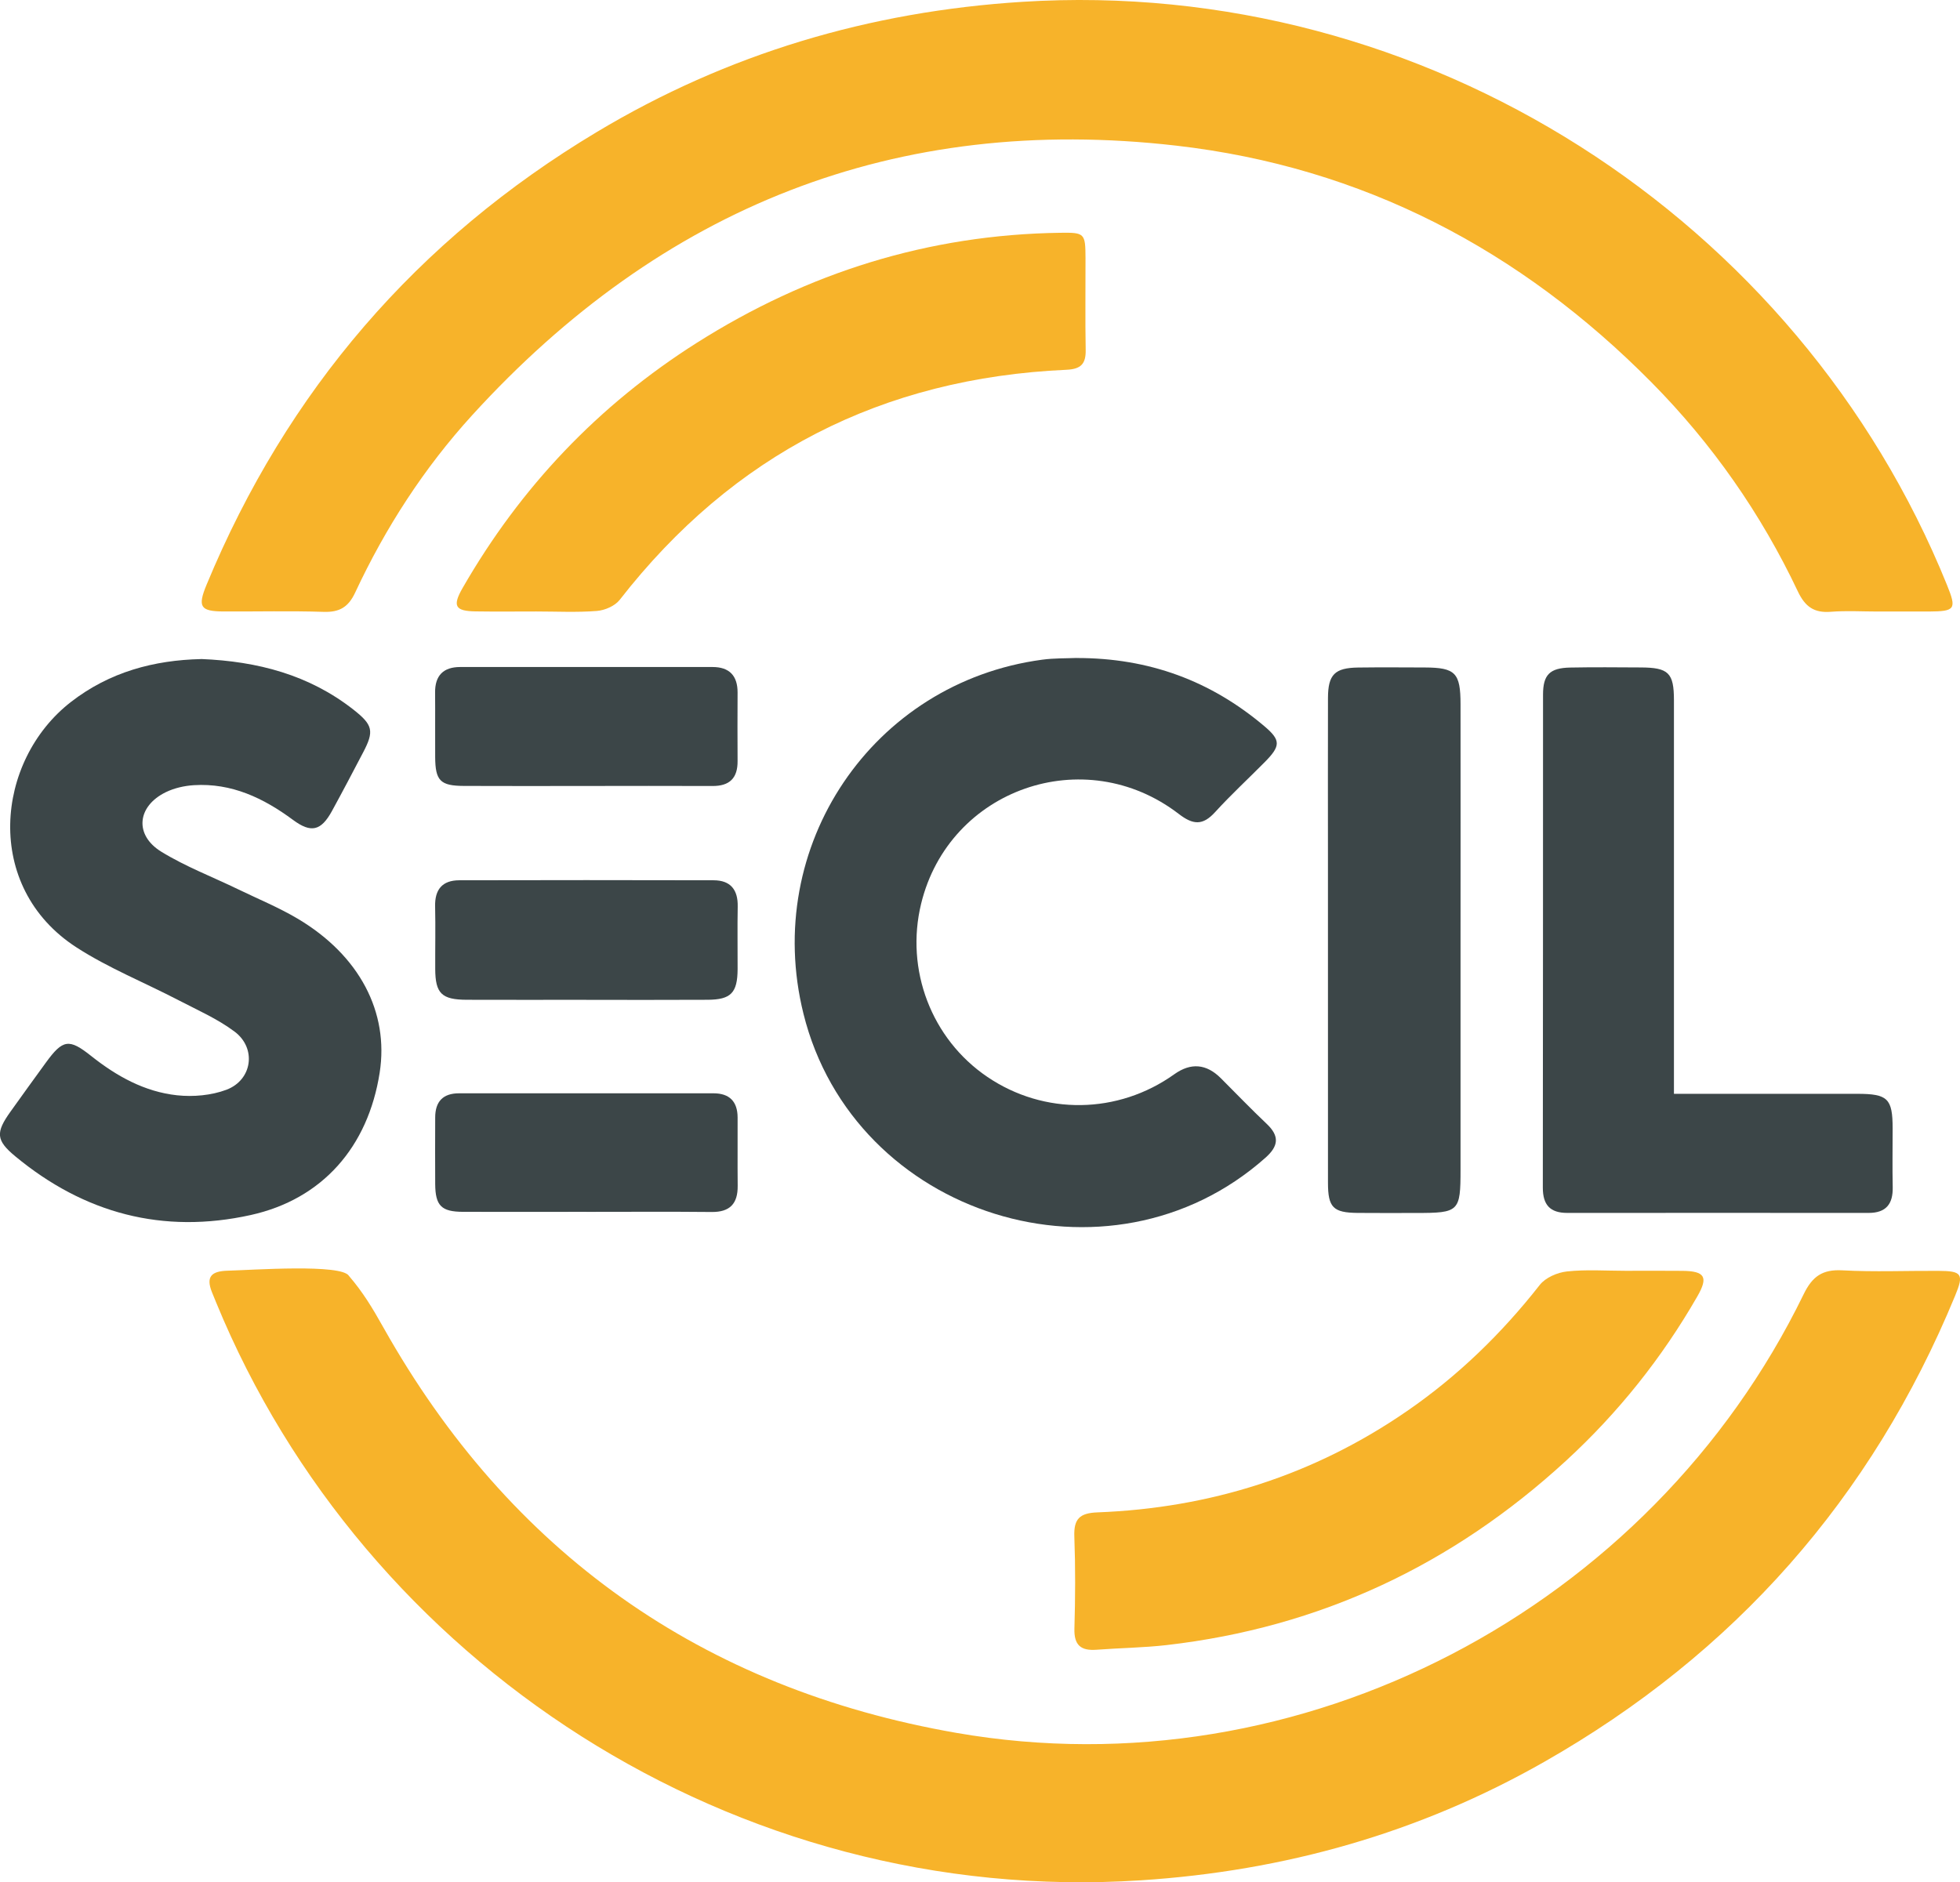
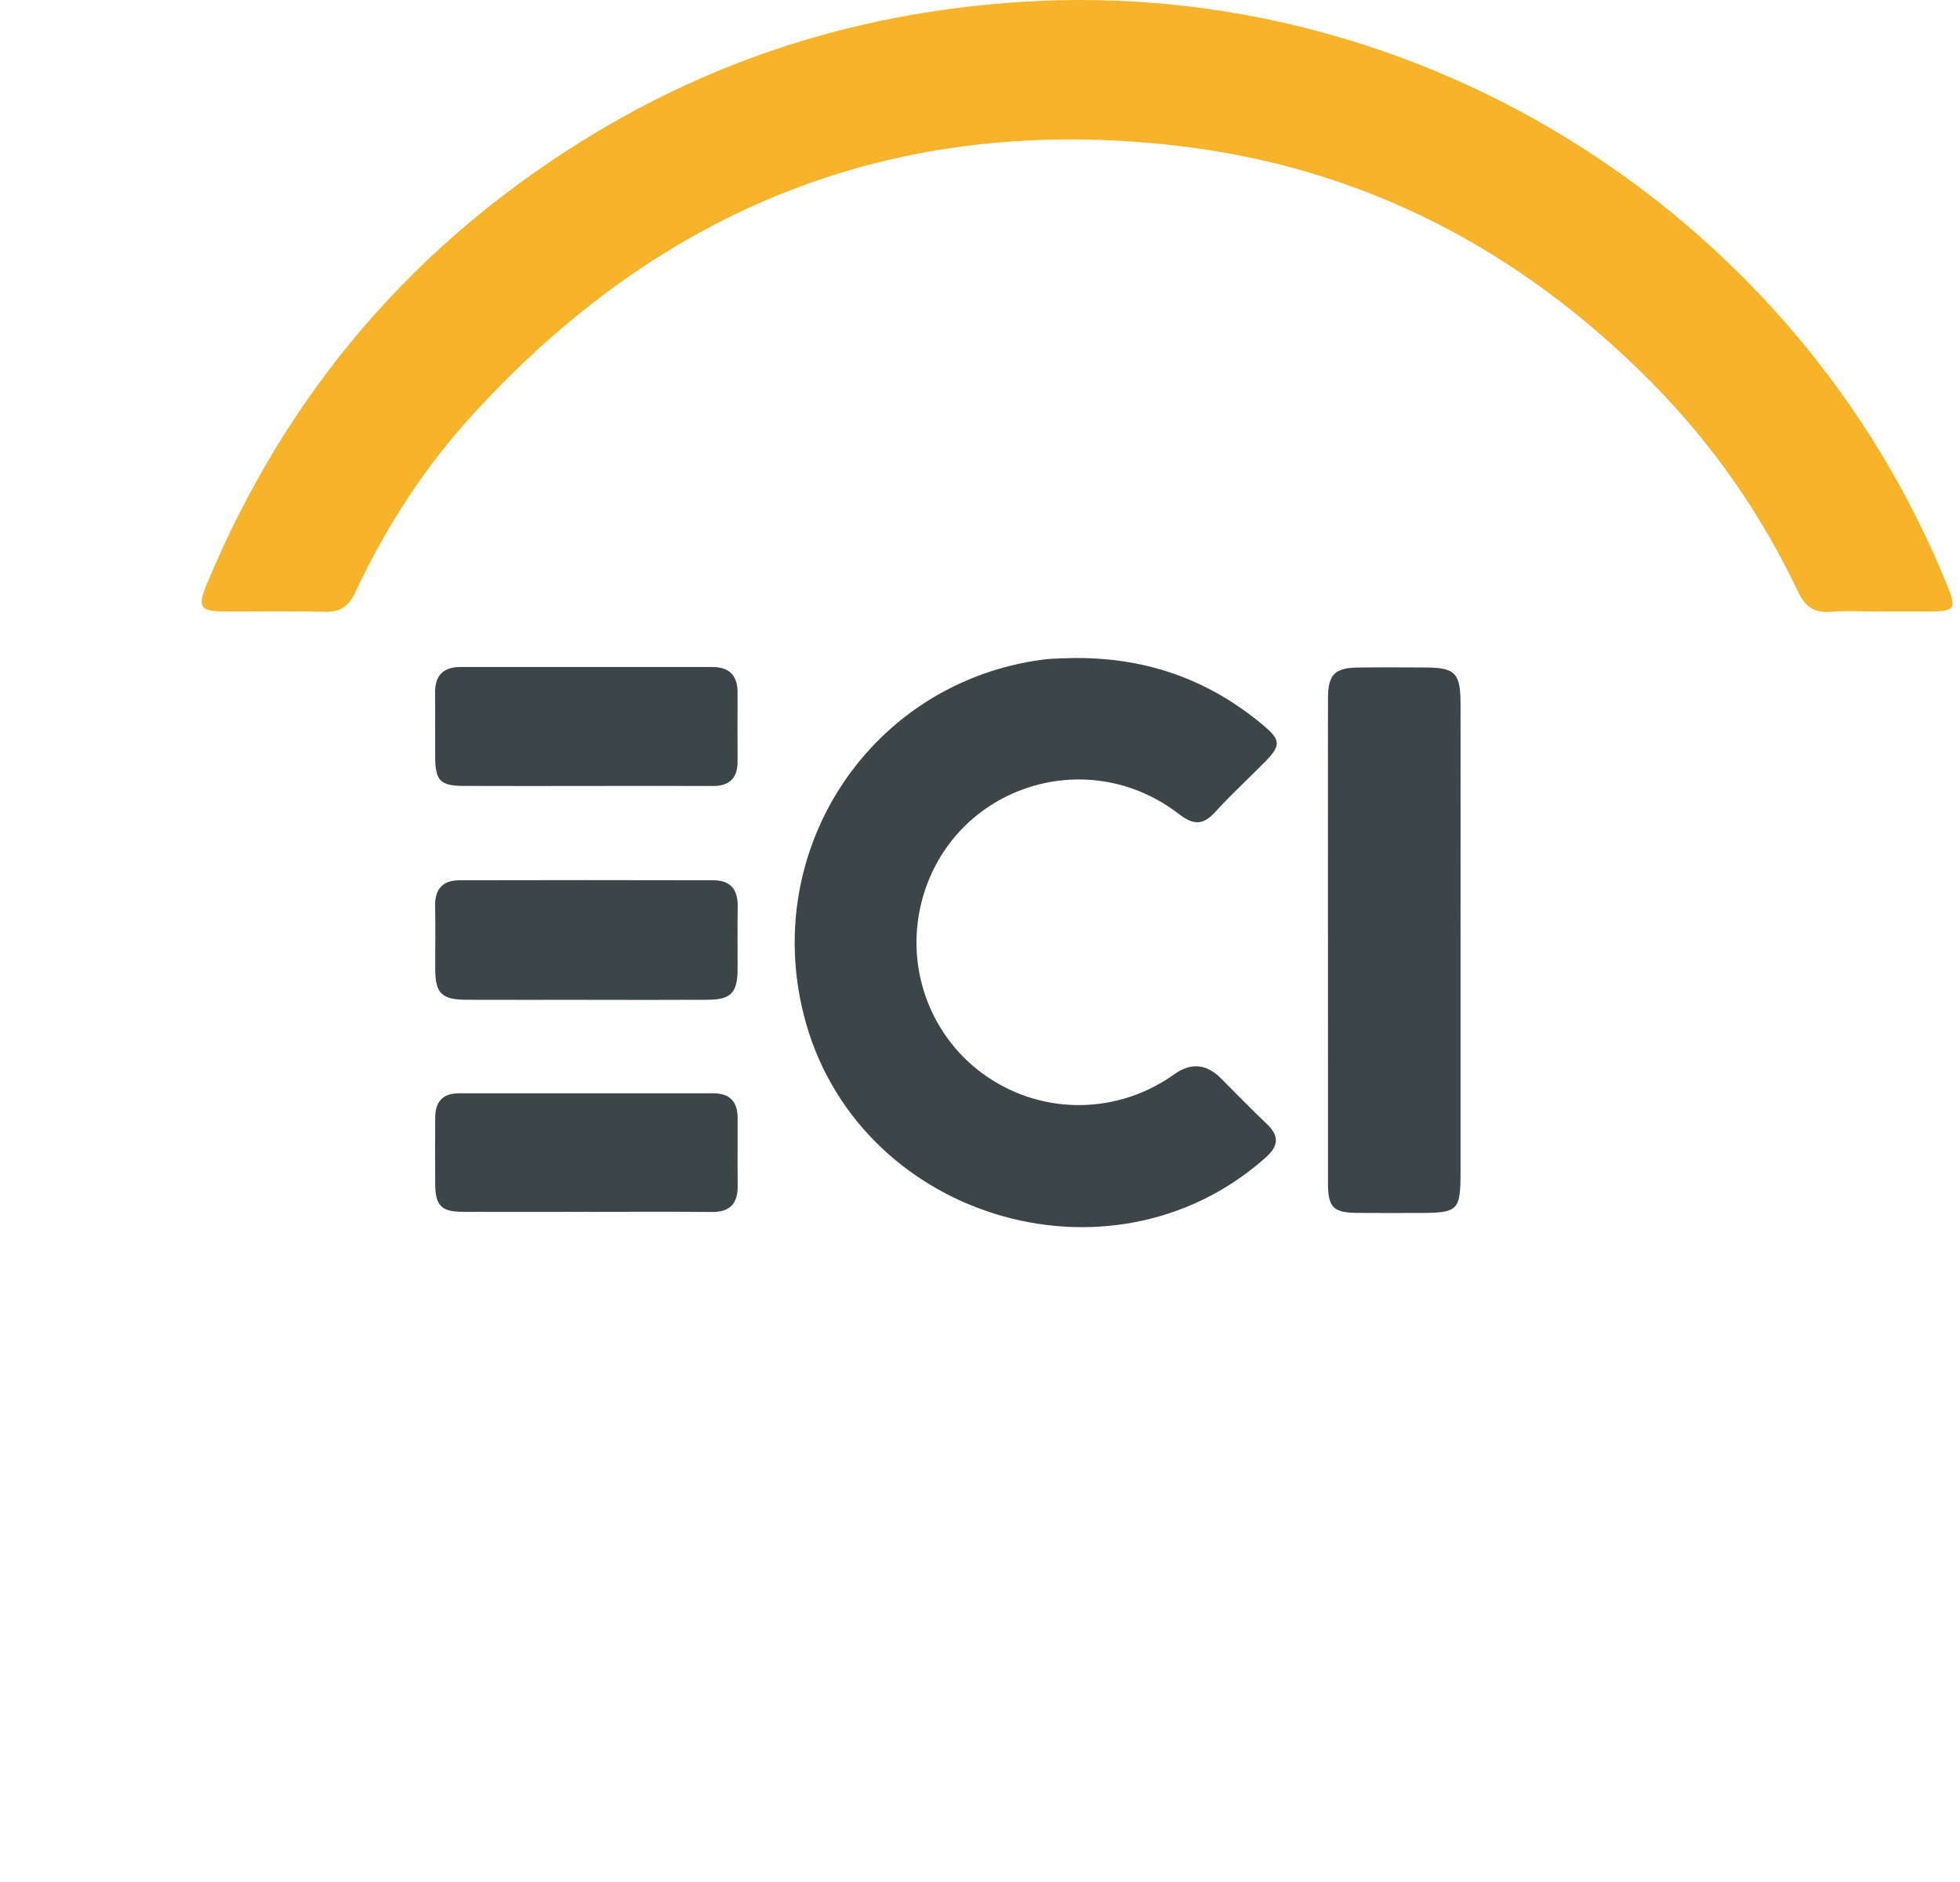
<svg xmlns="http://www.w3.org/2000/svg" width="76" height="73" viewBox="0 0 76 73" fill="none">
  <g clip-path="url(#clip0_1920_6390)">
    <path d="M72.811 23.717C72.204 23.717 71.593 23.679 70.991 23.727C70.342 23.779 69.994 23.53 69.713 22.938C68.284 19.919 66.389 17.209 64.043 14.835C58.949 9.683 52.837 6.479 45.614 5.649C34.726 4.396 25.65 8.046 18.307 16.105C16.44 18.155 14.945 20.47 13.772 22.982C13.507 23.549 13.163 23.75 12.548 23.73C11.258 23.688 9.968 23.721 8.679 23.715C7.768 23.711 7.652 23.54 8.011 22.675C11.125 15.163 16.171 9.298 23.141 5.12C28.214 2.078 33.719 0.445 39.639 0.071C55.264 -0.917 69.745 8.475 75.496 22.689C75.876 23.627 75.818 23.711 74.784 23.717C74.126 23.72 73.469 23.717 72.811 23.717Z" fill="#F7B32A" />
-     <path d="M13.533 49.487C14.068 50.11 14.439 50.72 14.869 51.489C19.769 60.202 27.214 65.491 37.09 67.208C50.439 69.53 63.99 62.416 69.936 50.198C70.273 49.505 70.662 49.225 71.439 49.268C72.675 49.335 73.917 49.282 75.156 49.288C76.079 49.292 76.16 49.41 75.81 50.255C72.572 58.109 67.245 64.139 59.87 68.336C55.029 71.091 49.807 72.564 44.236 72.925C28.45 73.95 14.116 64.462 8.389 50.533C8.332 50.393 8.274 50.252 8.217 50.112C7.973 49.501 8.213 49.298 8.832 49.282C9.789 49.256 13.26 49.007 13.533 49.487Z" fill="#F7B32A" />
-     <path d="M7.802 25.559C9.986 25.647 11.984 26.172 13.704 27.521C14.462 28.117 14.515 28.355 14.079 29.184C13.681 29.945 13.282 30.705 12.869 31.459C12.446 32.228 12.06 32.316 11.362 31.799C10.217 30.951 8.98 30.361 7.516 30.452C7.148 30.475 6.759 30.563 6.429 30.724C5.314 31.269 5.2 32.384 6.254 33.032C7.194 33.61 8.243 34.009 9.24 34.493C10.012 34.867 10.81 35.195 11.545 35.631C13.939 37.054 15.088 39.255 14.722 41.602C14.272 44.486 12.496 46.509 9.722 47.123C6.319 47.876 3.265 47.061 0.589 44.843C-0.159 44.223 -0.171 43.923 0.405 43.116C0.86 42.478 1.319 41.844 1.78 41.21C2.438 40.306 2.678 40.272 3.536 40.955C4.521 41.738 5.609 42.344 6.867 42.479C7.495 42.546 8.195 42.484 8.781 42.264C9.787 41.883 9.956 40.651 9.094 40.008C8.436 39.515 7.659 39.175 6.923 38.792C5.605 38.106 4.206 37.545 2.964 36.742C-0.669 34.392 -0.18 29.499 2.75 27.225C4.252 26.059 5.974 25.602 7.799 25.561L7.802 25.559Z" fill="#3C4648" />
    <path d="M41.739 25.52C44.563 25.515 46.947 26.41 49.014 28.154C49.671 28.707 49.665 28.926 49.038 29.56C48.398 30.207 47.727 30.826 47.115 31.498C46.636 32.024 46.261 31.994 45.706 31.566C42.051 28.757 36.802 30.598 35.718 35.046C35.093 37.61 36.117 40.295 38.284 41.765C40.488 43.261 43.353 43.22 45.534 41.663C46.177 41.205 46.779 41.257 47.34 41.818C47.93 42.408 48.508 43.011 49.114 43.584C49.618 44.06 49.583 44.445 49.067 44.902C43.02 50.276 33.104 47.187 31.154 39.313C29.545 32.822 33.826 26.468 40.412 25.585C40.887 25.521 41.372 25.535 41.741 25.518L41.739 25.52Z" fill="#3C4648" />
-     <path d="M64.908 42.422C67.36 42.422 69.686 42.422 72.013 42.422C73.201 42.422 73.387 42.605 73.388 43.765C73.388 44.524 73.375 45.282 73.391 46.041C73.405 46.695 73.133 47.041 72.458 47.041C68.563 47.04 64.666 47.038 60.771 47.041C60.104 47.041 59.824 46.73 59.824 46.061C59.833 39.687 59.829 33.313 59.832 26.939C59.832 26.169 60.093 25.906 60.884 25.89C61.794 25.872 62.705 25.881 63.616 25.886C64.698 25.89 64.908 26.094 64.908 27.16C64.91 31.915 64.908 36.669 64.908 41.424V42.42V42.422Z" fill="#3C4648" />
-     <path d="M63.037 49.286C63.77 49.286 64.504 49.28 65.237 49.288C66.109 49.297 66.248 49.526 65.816 50.277C64.446 52.663 62.748 54.791 60.723 56.653C56.328 60.693 51.181 63.119 45.236 63.802C44.334 63.905 43.422 63.914 42.516 63.983C41.909 64.028 41.643 63.805 41.661 63.162C41.696 61.975 41.702 60.784 41.658 59.597C41.632 58.913 41.857 58.681 42.557 58.655C46.926 58.487 50.946 57.217 54.559 54.725C56.533 53.365 58.228 51.718 59.707 49.832C59.929 49.549 60.39 49.35 60.761 49.311C61.51 49.23 62.275 49.286 63.034 49.286H63.037Z" fill="#F7B32A" />
-     <path d="M20.791 23.715C20.007 23.715 19.224 23.724 18.439 23.712C17.647 23.7 17.535 23.505 17.939 22.802C20.186 18.892 23.207 15.712 27.015 13.298C31.316 10.572 36.005 9.098 41.116 9.028C42.054 9.016 42.088 9.045 42.091 10.002C42.094 11.191 42.076 12.38 42.098 13.567C42.109 14.111 41.916 14.315 41.355 14.341C34.216 14.661 28.428 17.613 24.027 23.267C23.843 23.502 23.452 23.671 23.143 23.695C22.363 23.756 21.577 23.715 20.793 23.715H20.791Z" fill="#F7B32A" />
    <path d="M56.633 36.492C56.633 39.448 56.633 42.405 56.633 45.361C56.633 46.989 56.577 47.044 54.917 47.043C54.158 47.043 53.4 47.049 52.643 47.041C51.694 47.032 51.493 46.831 51.493 45.871C51.49 41.675 51.492 37.481 51.492 33.286C51.492 31.214 51.487 29.142 51.493 27.069C51.496 26.161 51.755 25.901 52.666 25.889C53.525 25.878 54.385 25.884 55.244 25.887C56.434 25.892 56.633 26.093 56.633 27.318C56.637 30.376 56.633 33.433 56.633 36.492Z" fill="#3C4648" />
    <path d="M22.732 38.776C21.189 38.776 19.646 38.781 18.103 38.775C17.125 38.772 16.881 38.53 16.876 37.583C16.872 36.774 16.89 35.964 16.872 35.155C16.856 34.497 17.151 34.142 17.807 34.14C21.095 34.132 24.385 34.132 27.673 34.14C28.33 34.142 28.619 34.509 28.605 35.163C28.589 35.972 28.605 36.782 28.601 37.591C28.595 38.506 28.344 38.77 27.438 38.775C25.869 38.784 24.3 38.778 22.732 38.778V38.776Z" fill="#3C4648" />
    <path d="M22.695 30.483C21.127 30.483 19.559 30.489 17.99 30.481C17.072 30.477 16.88 30.279 16.874 29.362C16.868 28.528 16.879 27.693 16.871 26.859C16.865 26.201 17.19 25.871 17.84 25.869C21.104 25.866 24.366 25.866 27.63 25.869C28.281 25.869 28.603 26.207 28.6 26.86C28.596 27.745 28.594 28.631 28.6 29.516C28.606 30.177 28.292 30.487 27.627 30.484C25.982 30.477 24.339 30.481 22.694 30.483H22.695Z" fill="#3C4648" />
    <path d="M22.735 46.999C21.142 46.999 19.549 47.003 17.955 46.999C17.113 46.996 16.882 46.763 16.875 45.921C16.867 45.06 16.875 44.202 16.875 43.341C16.875 42.723 17.175 42.402 17.8 42.402C21.089 42.402 24.377 42.402 27.666 42.402C28.289 42.402 28.598 42.723 28.601 43.337C28.605 44.221 28.595 45.108 28.604 45.992C28.611 46.681 28.303 47.012 27.596 47.005C25.977 46.989 24.357 47 22.74 47L22.735 46.999Z" fill="#3C4648" />
  </g>
  <defs>
    <clipPath id="clip0_1920_6390">
      <rect width="76" height="73" fill="white" />
    </clipPath>
  </defs>
</svg>